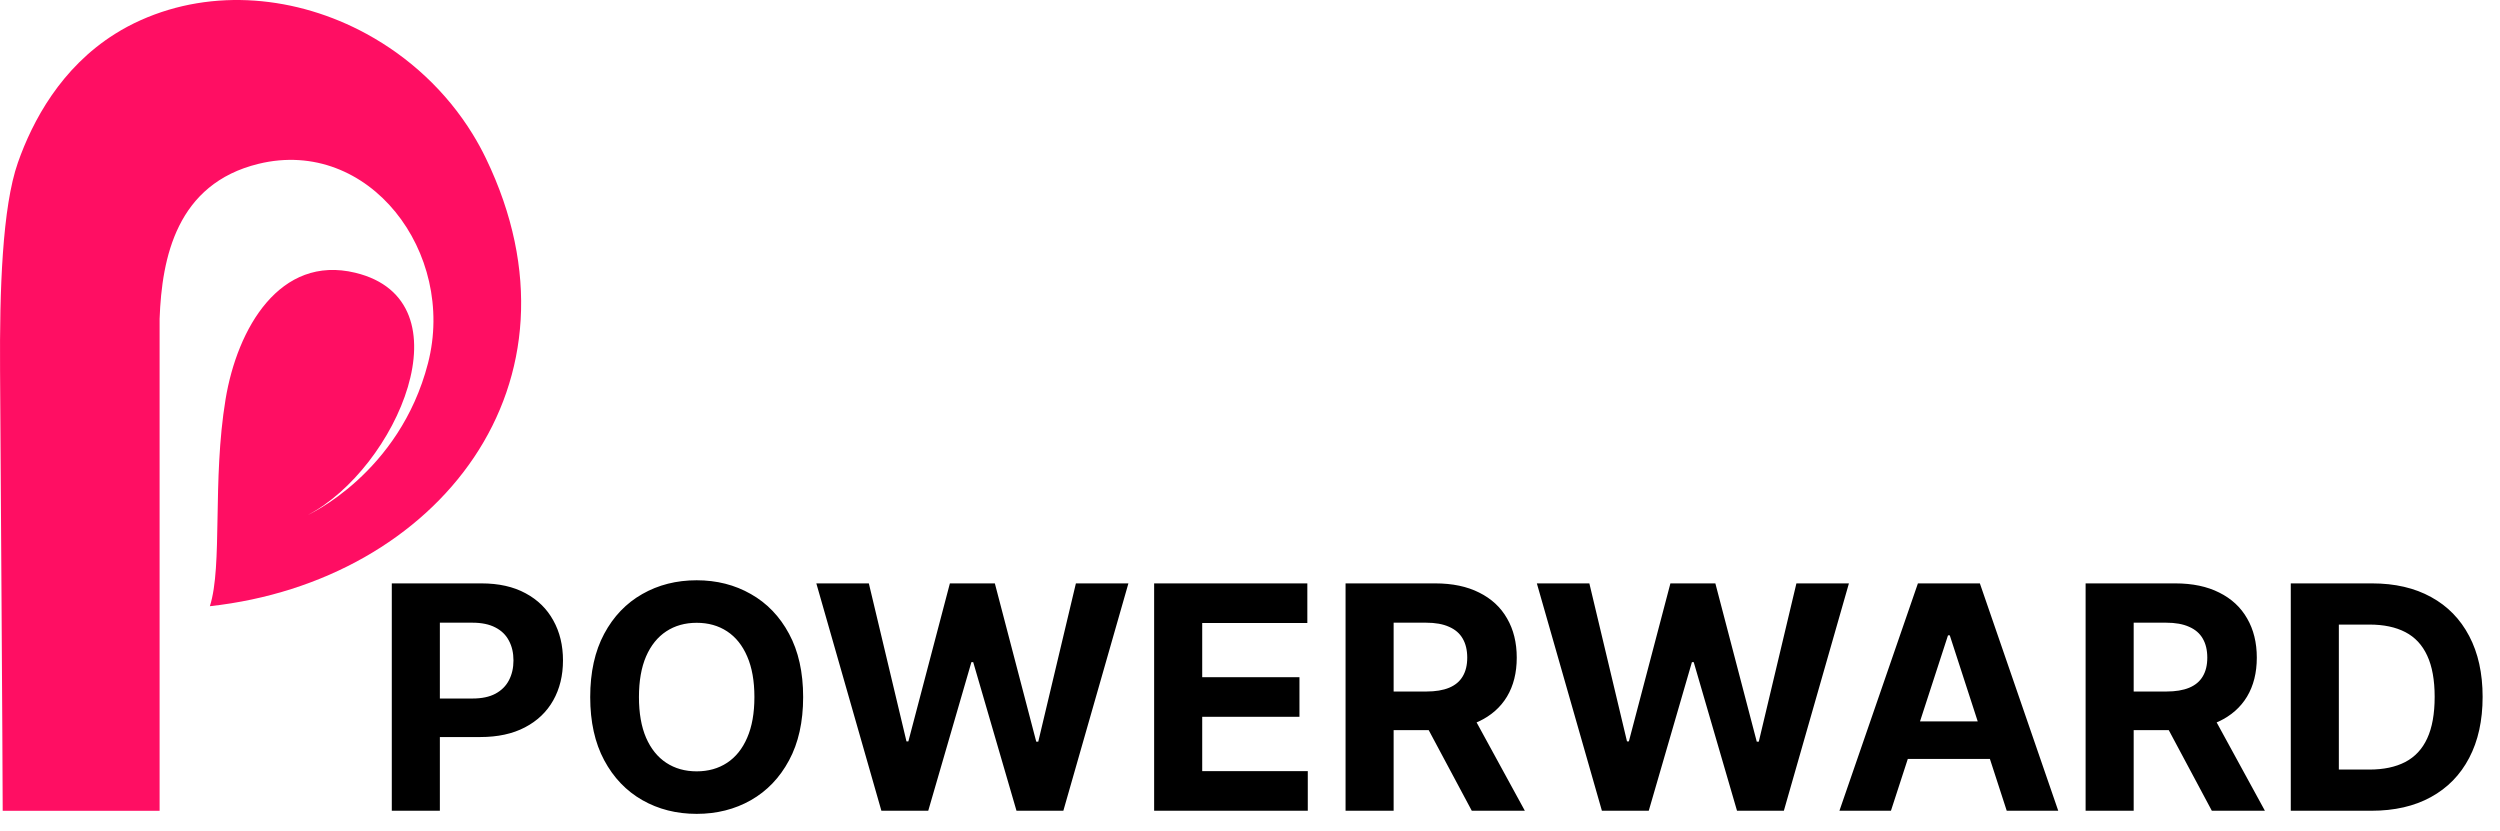
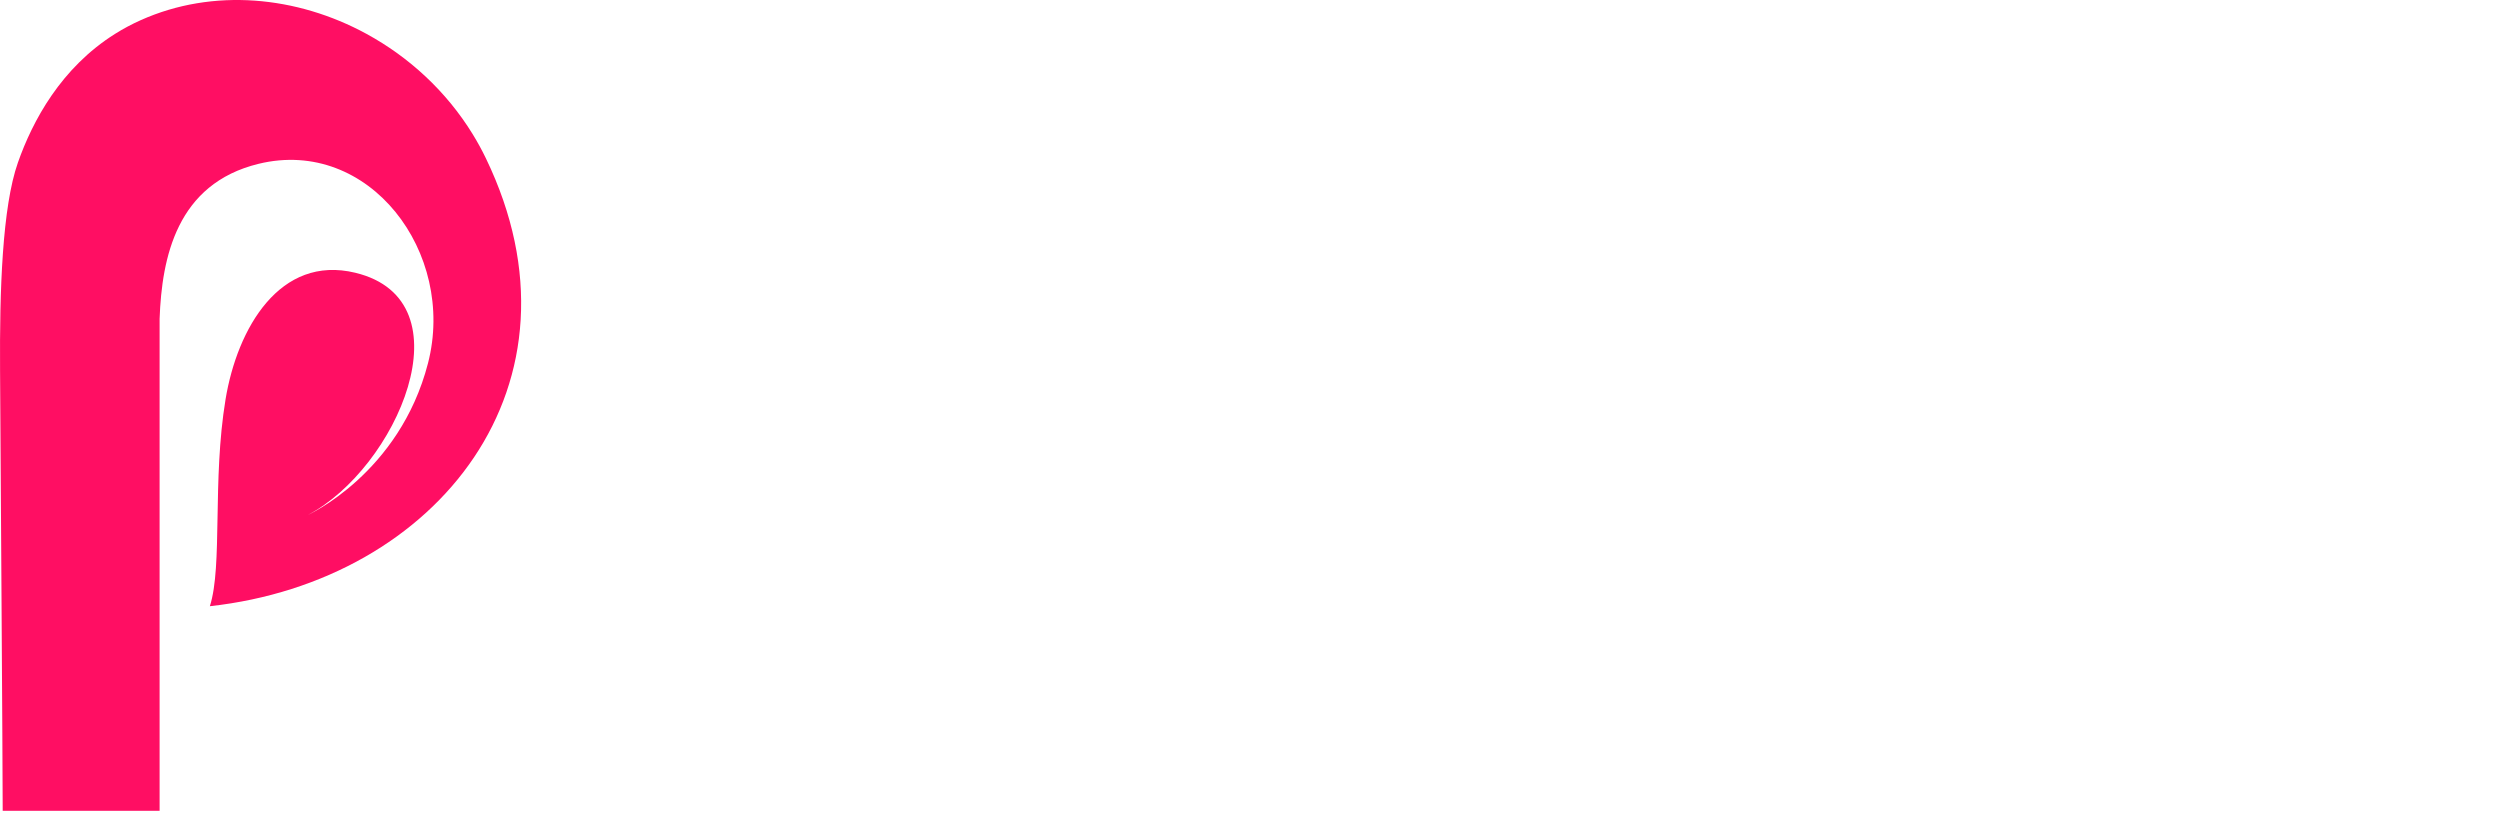
<svg xmlns="http://www.w3.org/2000/svg" width="2399" height="797" viewBox="0 0 2399 797" fill="none">
  <path fill-rule="evenodd" clip-rule="evenodd" d="M351.599 32.454C284.856 -3.866 204.709 -11.741 135.221 19.269C126.407 23.2 118.175 27.627 110.484 32.454C58.549 65.046 31.29 115.901 17.173 156.059C2.192 198.69 -0.442 278.312 0.055 355.545C0.428 413.751 2.59 739.385 2.59 778.041H153.155C153.155 710.255 153.155 373.698 153.155 305.912C155.285 247.061 169.578 176.355 248.156 157.2C354.243 131.337 438.084 242.54 410.706 348.574C383.33 454.605 295.209 494.26 295.209 494.26C380.356 449.887 451.243 288.423 340.974 261.742C268.585 244.227 227.695 315.022 216.444 383.191C203.538 461.398 213.821 542.72 201.383 581.715C419.812 557.592 570.582 368.157 466.313 152.024C462.444 144.001 458.188 136.236 453.586 128.744C428.293 87.583 392.459 54.688 351.599 32.454Z" fill="#FF0E63" />
-   <path d="M375.963 778V559.818H462.043C478.591 559.818 492.689 562.979 504.337 569.3C515.984 575.55 524.862 584.25 530.97 595.401C537.149 606.48 540.239 619.264 540.239 633.753C540.239 648.241 537.114 661.026 530.864 672.105C524.614 683.185 515.558 691.814 503.697 697.993C491.908 704.172 477.632 707.261 460.871 707.261H406.006V670.294H453.413C462.291 670.294 469.607 668.767 475.359 665.713C481.183 662.588 485.516 658.291 488.357 652.822C491.268 647.283 492.724 640.926 492.724 633.753C492.724 626.509 491.268 620.187 488.357 614.79C485.516 609.321 481.183 605.095 475.359 602.112C469.536 599.058 462.149 597.531 453.2 597.531H422.092V778H375.963ZM770.699 668.909C770.699 692.702 766.189 712.943 757.169 729.634C748.22 746.324 736.004 759.072 720.521 767.879C705.109 776.615 687.779 780.983 668.532 780.983C649.143 780.983 631.743 776.58 616.331 767.773C600.919 758.966 588.738 746.217 579.789 729.527C570.841 712.837 566.366 692.631 566.366 668.909C566.366 645.116 570.841 624.875 579.789 608.185C588.738 591.494 600.919 578.781 616.331 570.045C631.743 561.239 649.143 556.835 668.532 556.835C687.779 556.835 705.109 561.239 720.521 570.045C736.004 578.781 748.22 591.494 757.169 608.185C766.189 624.875 770.699 645.116 770.699 668.909ZM723.93 668.909C723.93 653.497 721.622 640.5 717.005 629.918C712.46 619.335 706.032 611.31 697.723 605.841C689.413 600.372 679.683 597.638 668.532 597.638C657.382 597.638 647.652 600.372 639.342 605.841C631.032 611.31 624.569 619.335 619.953 629.918C615.407 640.5 613.135 653.497 613.135 668.909C613.135 684.321 615.407 697.318 619.953 707.901C624.569 718.483 631.032 726.509 639.342 731.977C647.652 737.446 657.382 740.18 668.532 740.18C679.683 740.18 689.413 737.446 697.723 731.977C706.032 726.509 712.46 718.483 717.005 707.901C721.622 697.318 723.93 684.321 723.93 668.909ZM845.778 778L783.349 559.818H833.74L869.855 711.416H871.666L911.51 559.818H954.656L994.393 711.736H996.311L1032.43 559.818H1082.82L1020.39 778H975.43L933.882 635.351H932.178L890.736 778H845.778ZM1107.51 778V559.818H1254.52V597.851H1153.64V649.839H1246.96V687.872H1153.64V739.967H1254.95V778H1107.51ZM1291.2 778V559.818H1377.28C1393.75 559.818 1407.82 562.766 1419.46 568.661C1431.18 574.484 1440.1 582.759 1446.2 593.483C1452.38 604.136 1455.47 616.672 1455.47 631.089C1455.47 645.578 1452.35 658.043 1446.1 668.483C1439.85 678.852 1430.79 686.807 1418.93 692.347C1407.14 697.886 1392.87 700.656 1376.11 700.656H1318.47V663.582H1368.65C1377.45 663.582 1384.77 662.375 1390.59 659.96C1396.42 657.545 1400.75 653.923 1403.59 649.094C1406.5 644.264 1407.96 638.263 1407.96 631.089C1407.96 623.845 1406.5 617.737 1403.59 612.766C1400.75 607.794 1396.38 604.03 1390.49 601.473C1384.66 598.845 1377.31 597.531 1368.43 597.531H1337.33V778H1291.2ZM1409.02 678.71L1463.25 778H1412.33L1359.27 678.71H1409.02ZM1537.18 778L1474.76 559.818H1525.15L1561.26 711.416H1563.07L1602.92 559.818H1646.06L1685.8 711.736H1687.72L1723.83 559.818H1774.22L1711.79 778H1666.84L1625.29 635.351H1623.58L1582.14 778H1537.18ZM1814.55 778H1765.11L1840.43 559.818H1899.88L1975.09 778H1925.66L1871.01 609.676H1869.3L1814.55 778ZM1811.46 692.24H1928.22V728.249H1811.46V692.24ZM2001.35 778V559.818H2087.43C2103.91 559.818 2117.97 562.766 2129.62 568.661C2141.34 574.484 2150.25 582.759 2156.36 593.483C2162.54 604.136 2165.63 616.672 2165.63 631.089C2165.63 645.578 2162.5 658.043 2156.25 668.483C2150 678.852 2140.95 686.807 2129.09 692.347C2117.3 697.886 2103.02 700.656 2086.26 700.656H2028.63V663.582H2078.8C2087.61 663.582 2094.93 662.375 2100.75 659.96C2106.57 657.545 2110.91 653.923 2113.75 649.094C2116.66 644.264 2118.12 638.263 2118.12 631.089C2118.12 623.845 2116.66 617.737 2113.75 612.766C2110.91 607.794 2106.54 604.03 2100.64 601.473C2094.82 598.845 2087.47 597.531 2078.59 597.531H2047.48V778H2001.35ZM2119.18 678.71L2173.41 778H2122.48L2069.43 678.71H2119.18ZM2275.57 778H2198.23V559.818H2276.21C2298.16 559.818 2317.05 564.186 2332.89 572.922C2348.73 581.587 2360.91 594.051 2369.43 610.315C2378.02 626.58 2382.32 646.04 2382.32 668.696C2382.32 691.423 2378.02 710.955 2369.43 727.29C2360.91 743.625 2348.65 756.161 2332.67 764.896C2316.77 773.632 2297.73 778 2275.57 778ZM2244.36 738.476H2273.65C2287.29 738.476 2298.76 736.061 2308.07 731.232C2317.44 726.331 2324.47 718.767 2329.16 708.54C2333.92 698.241 2336.3 684.96 2336.3 668.696C2336.3 652.574 2333.92 639.399 2329.16 629.172C2324.47 618.945 2317.48 611.416 2308.17 606.587C2298.87 601.757 2287.4 599.342 2273.76 599.342H2244.36V738.476Z" fill="black" />
</svg>